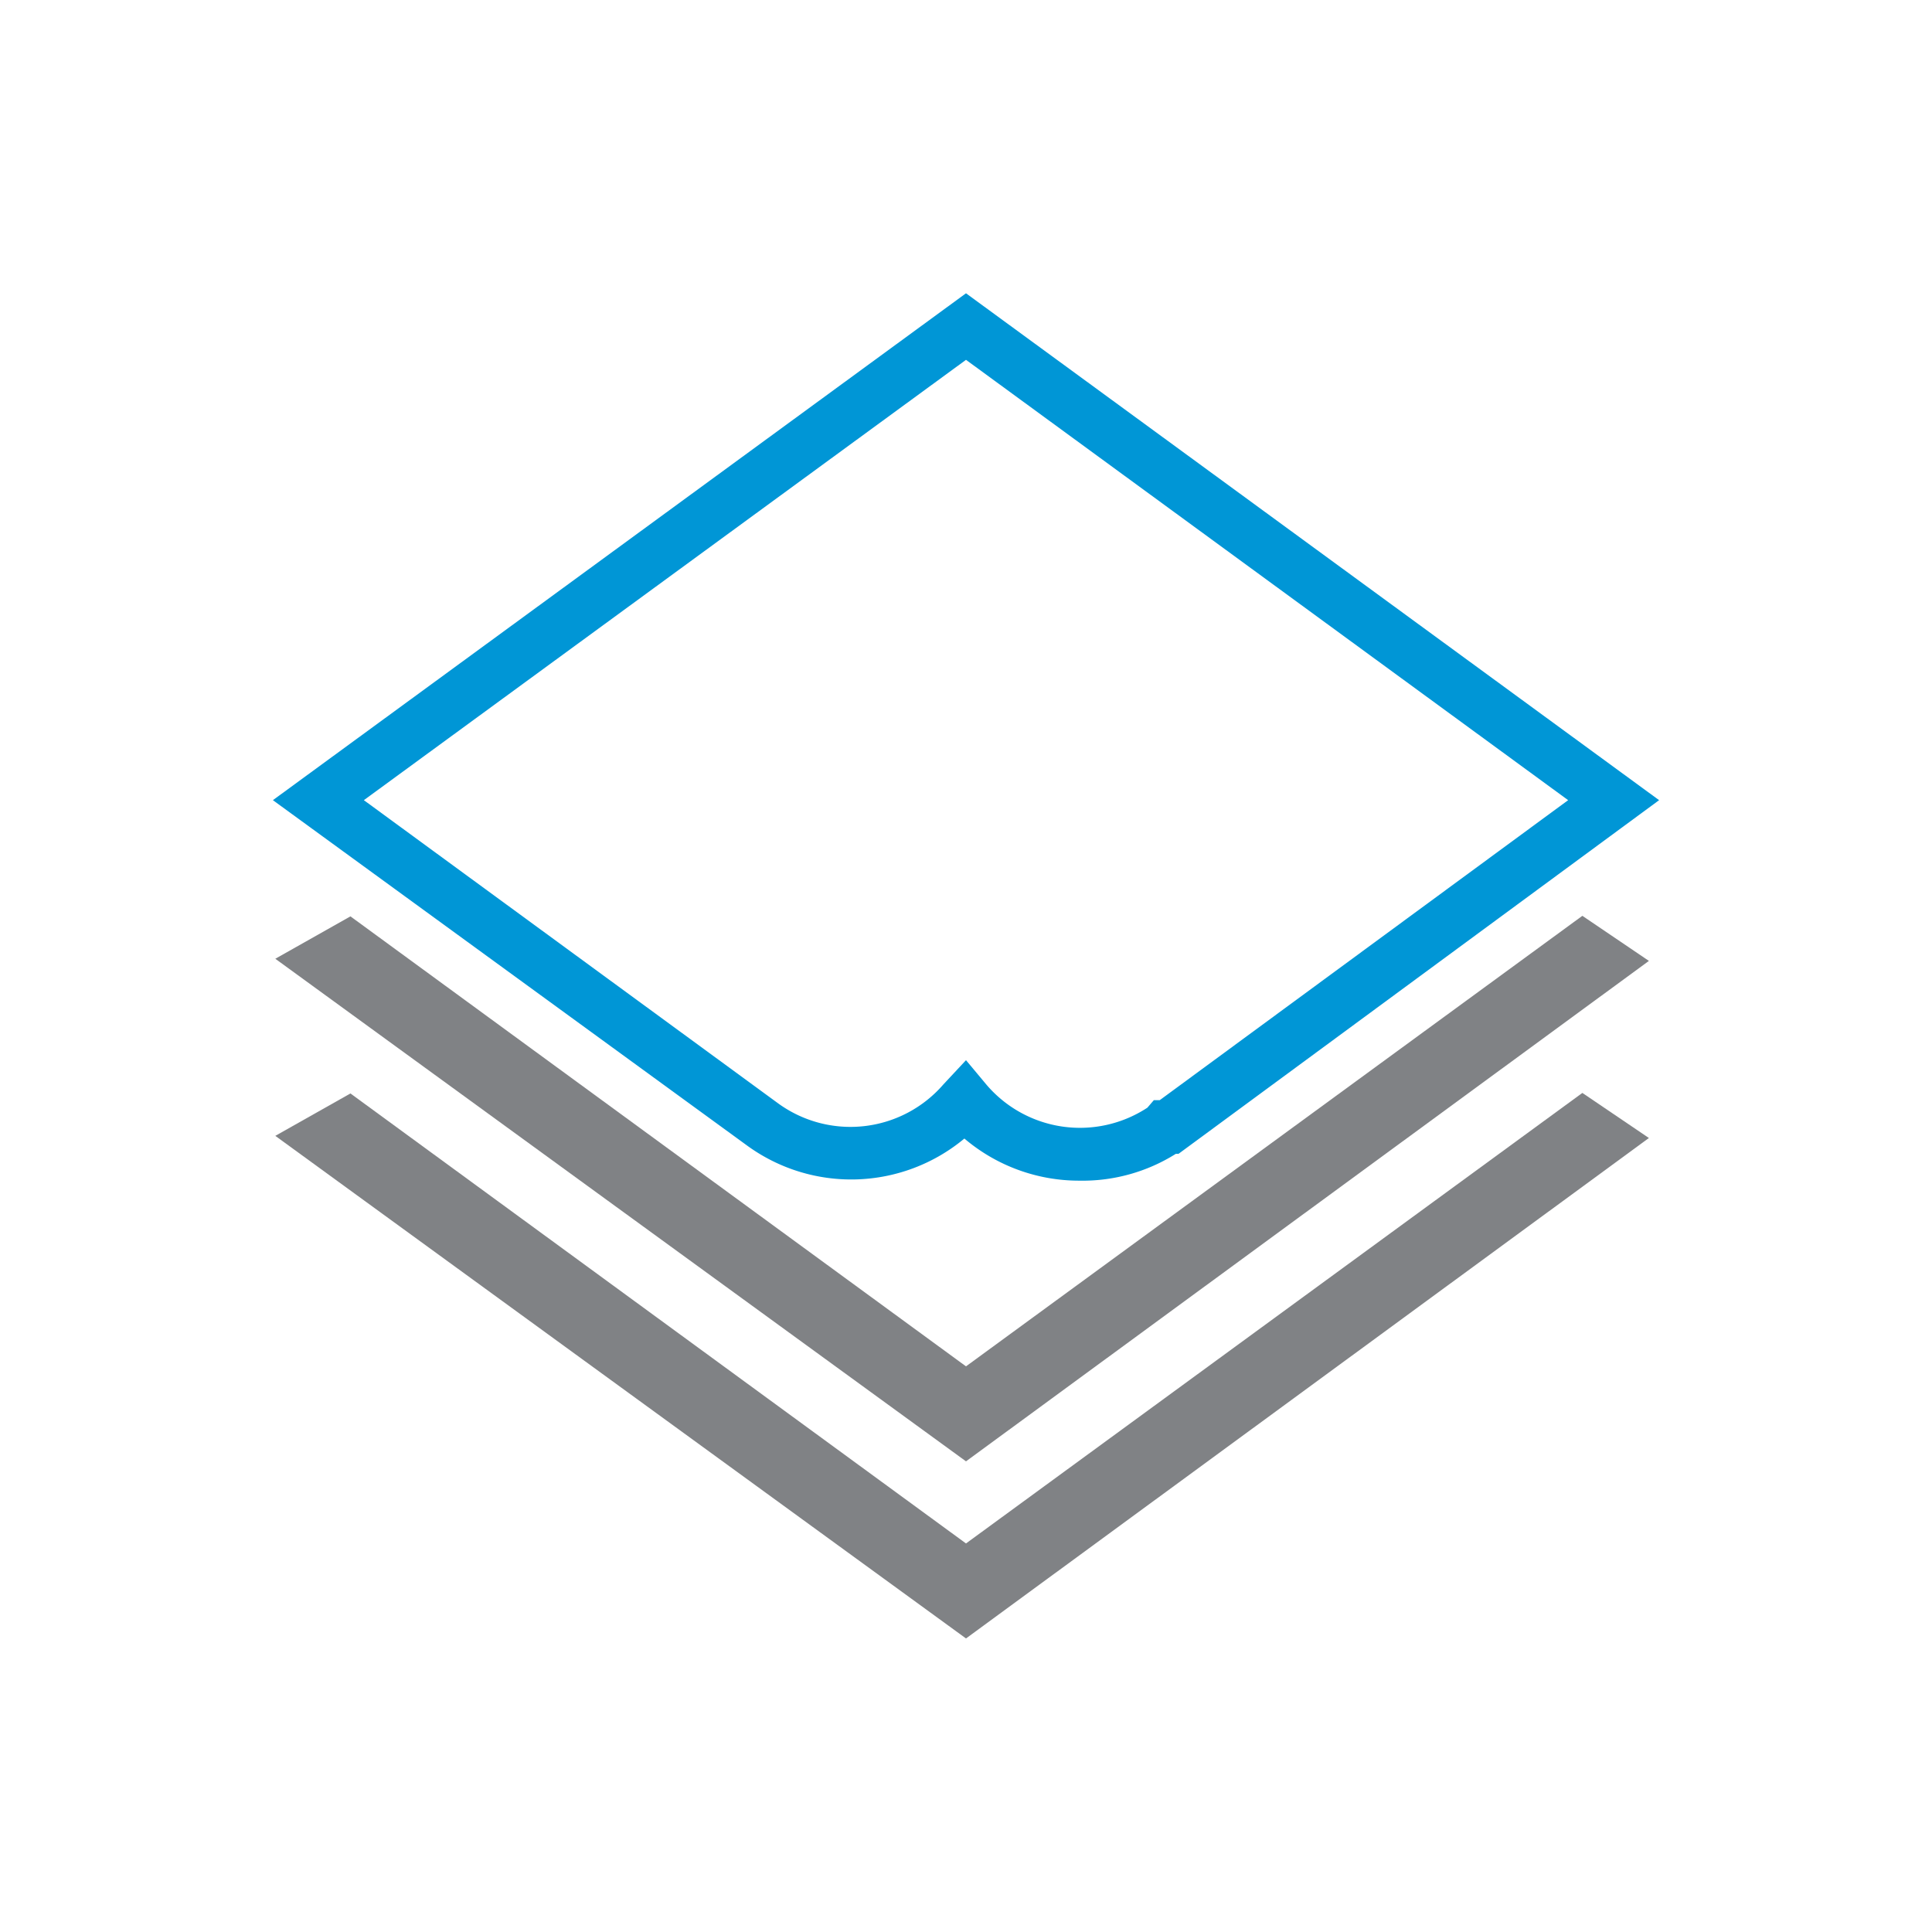
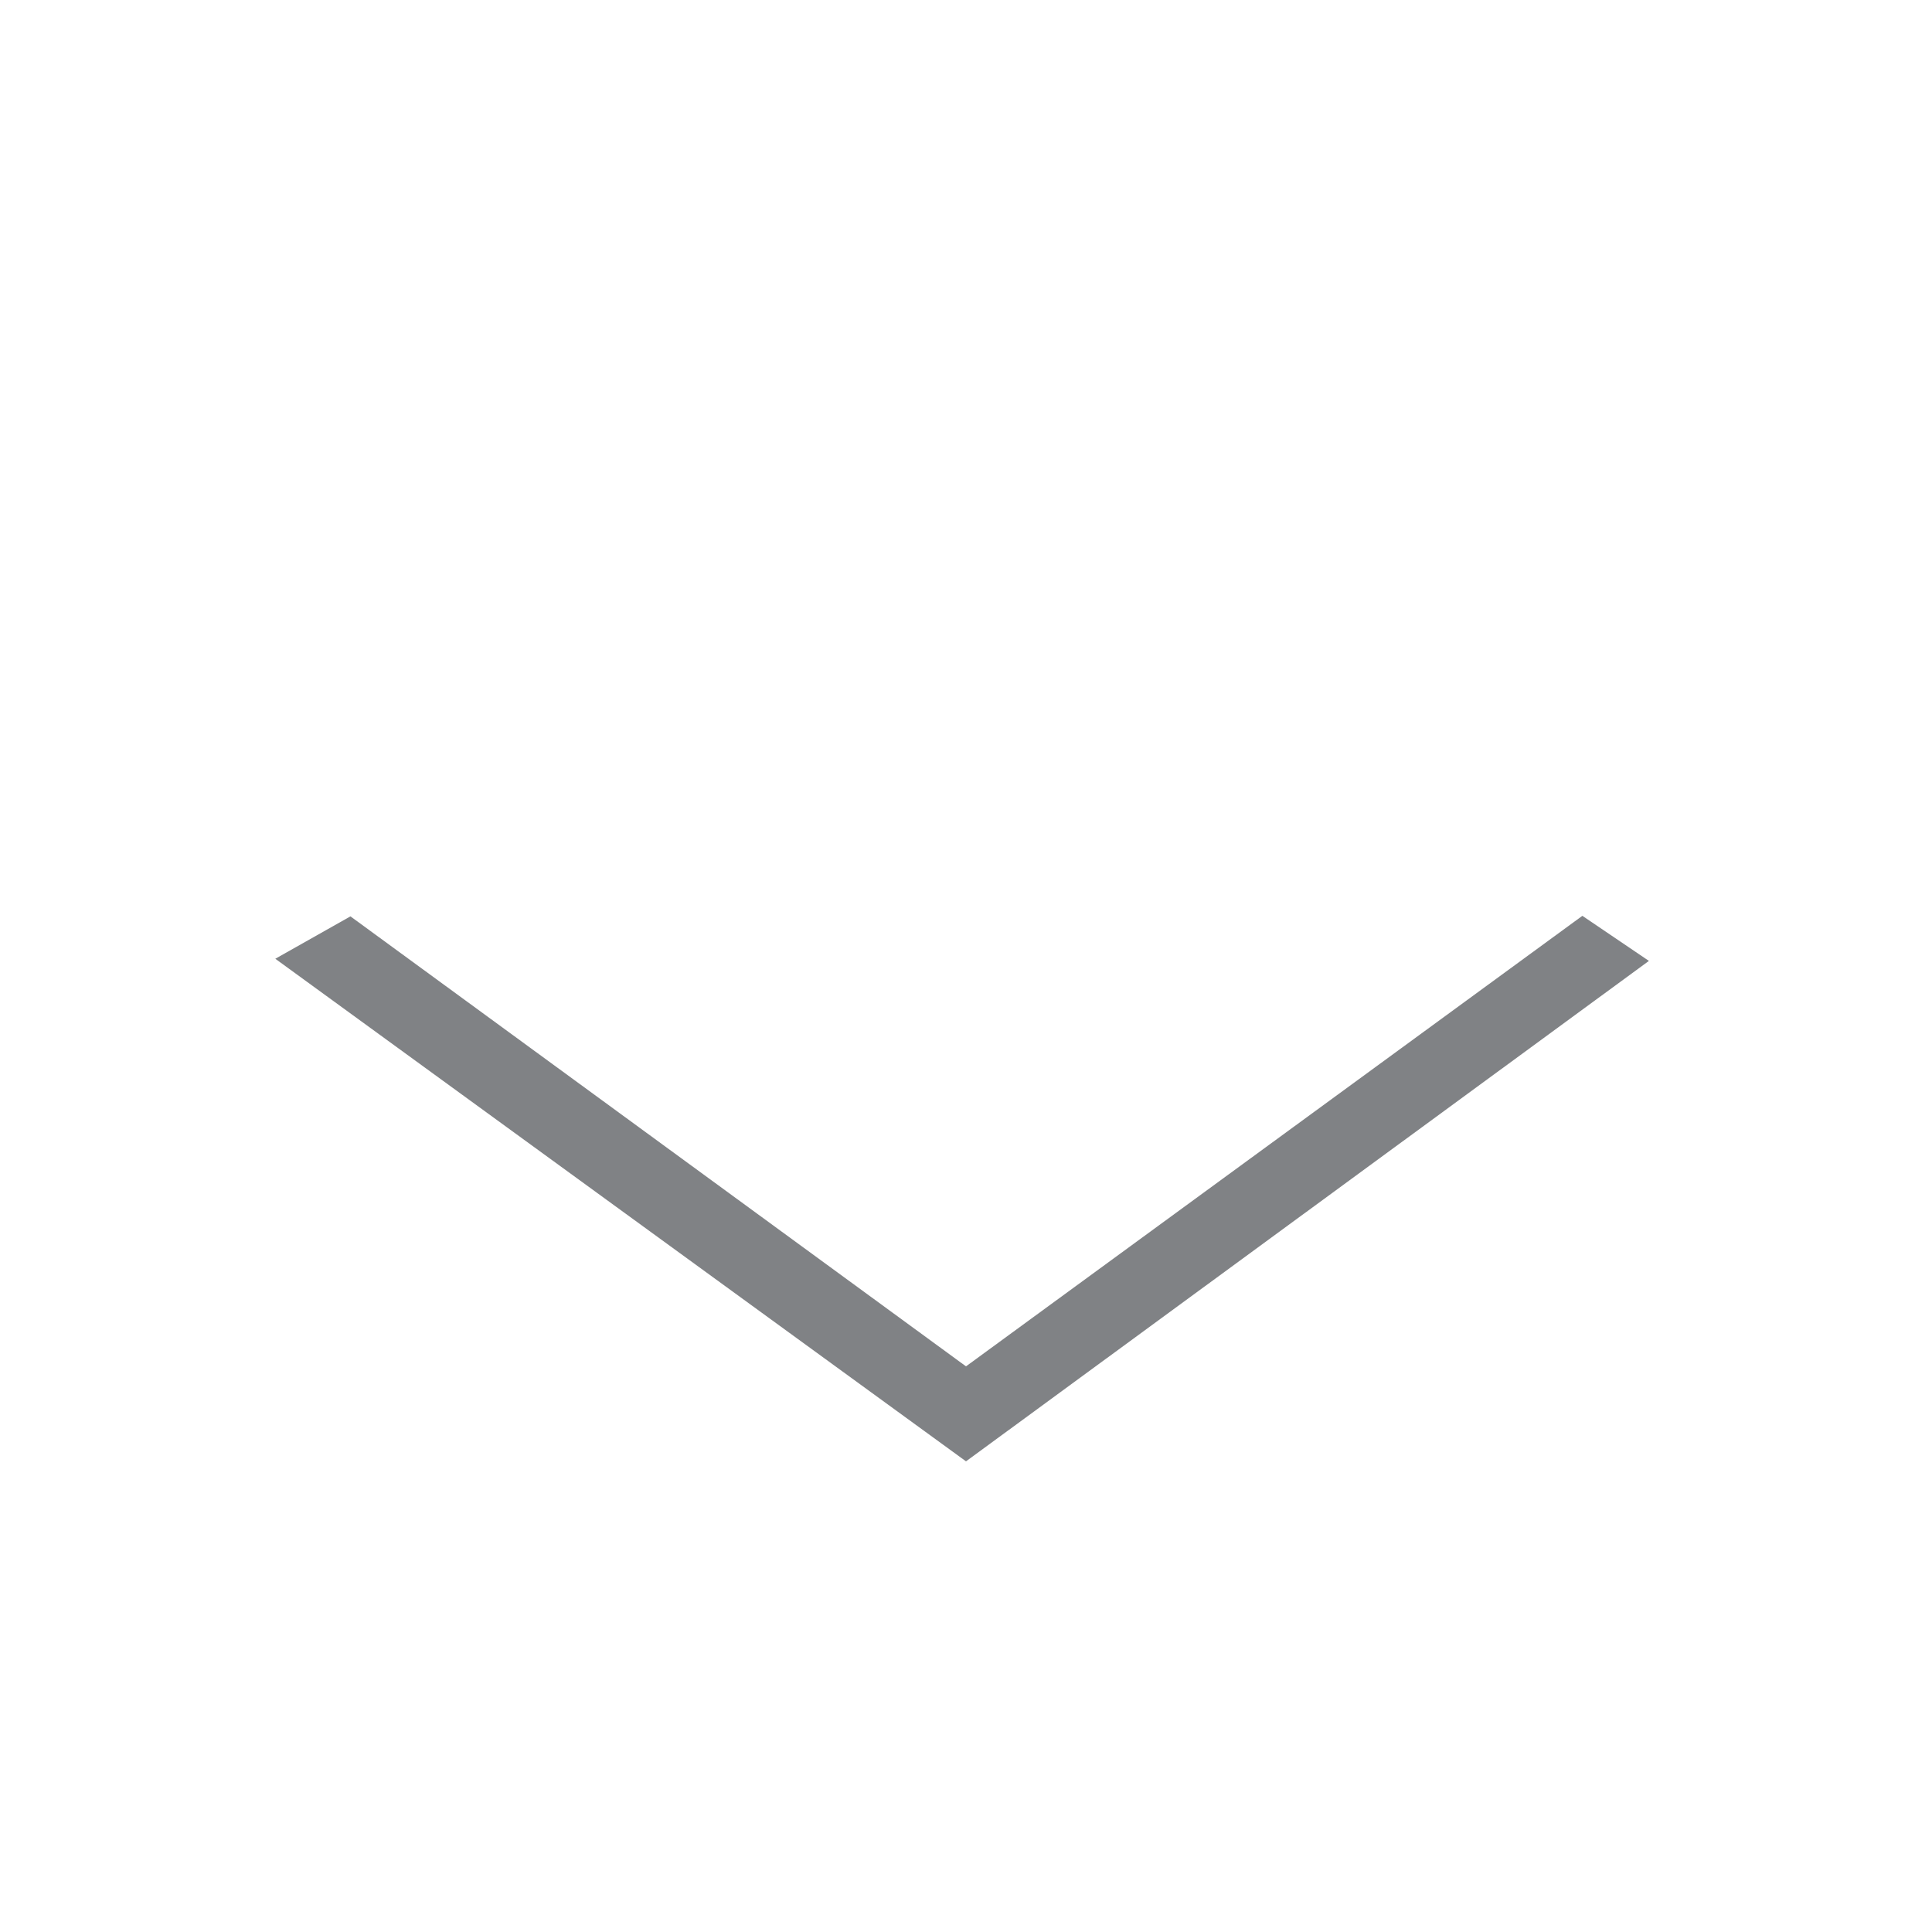
<svg xmlns="http://www.w3.org/2000/svg" id="Layer_1" data-name="Layer 1" viewBox="0 0 72 72">
  <defs>
    <style>.cls-1{fill:#0096d6;}.cls-2{fill:#808285;}</style>
  </defs>
-   <path class="cls-1" d="M40.23,44a6.6,6.6,0,0,1-4.29-1.57,6.59,6.59,0,0,1-8.1.26L10.17,29.82,36,10.93,61.83,29.82,43.92,43h-.1A6.53,6.53,0,0,1,40.23,44ZM36,39.51l.76.91a4.58,4.58,0,0,0,6,.86L43,41h.22L58.44,29.82,36,13.41,13.56,29.82,29,41.12a4.58,4.58,0,0,0,6.16-.71Z" />
  <polygon class="cls-2" points="61.45 35.81 58.97 34.13 36 50.92 13.06 34.15 10.26 35.73 36 54.46 61.45 35.81" />
-   <polygon class="cls-2" points="36 57.52 13.06 40.75 10.26 42.33 36 61.06 61.45 42.41 58.97 40.73 36 57.52" />
</svg>